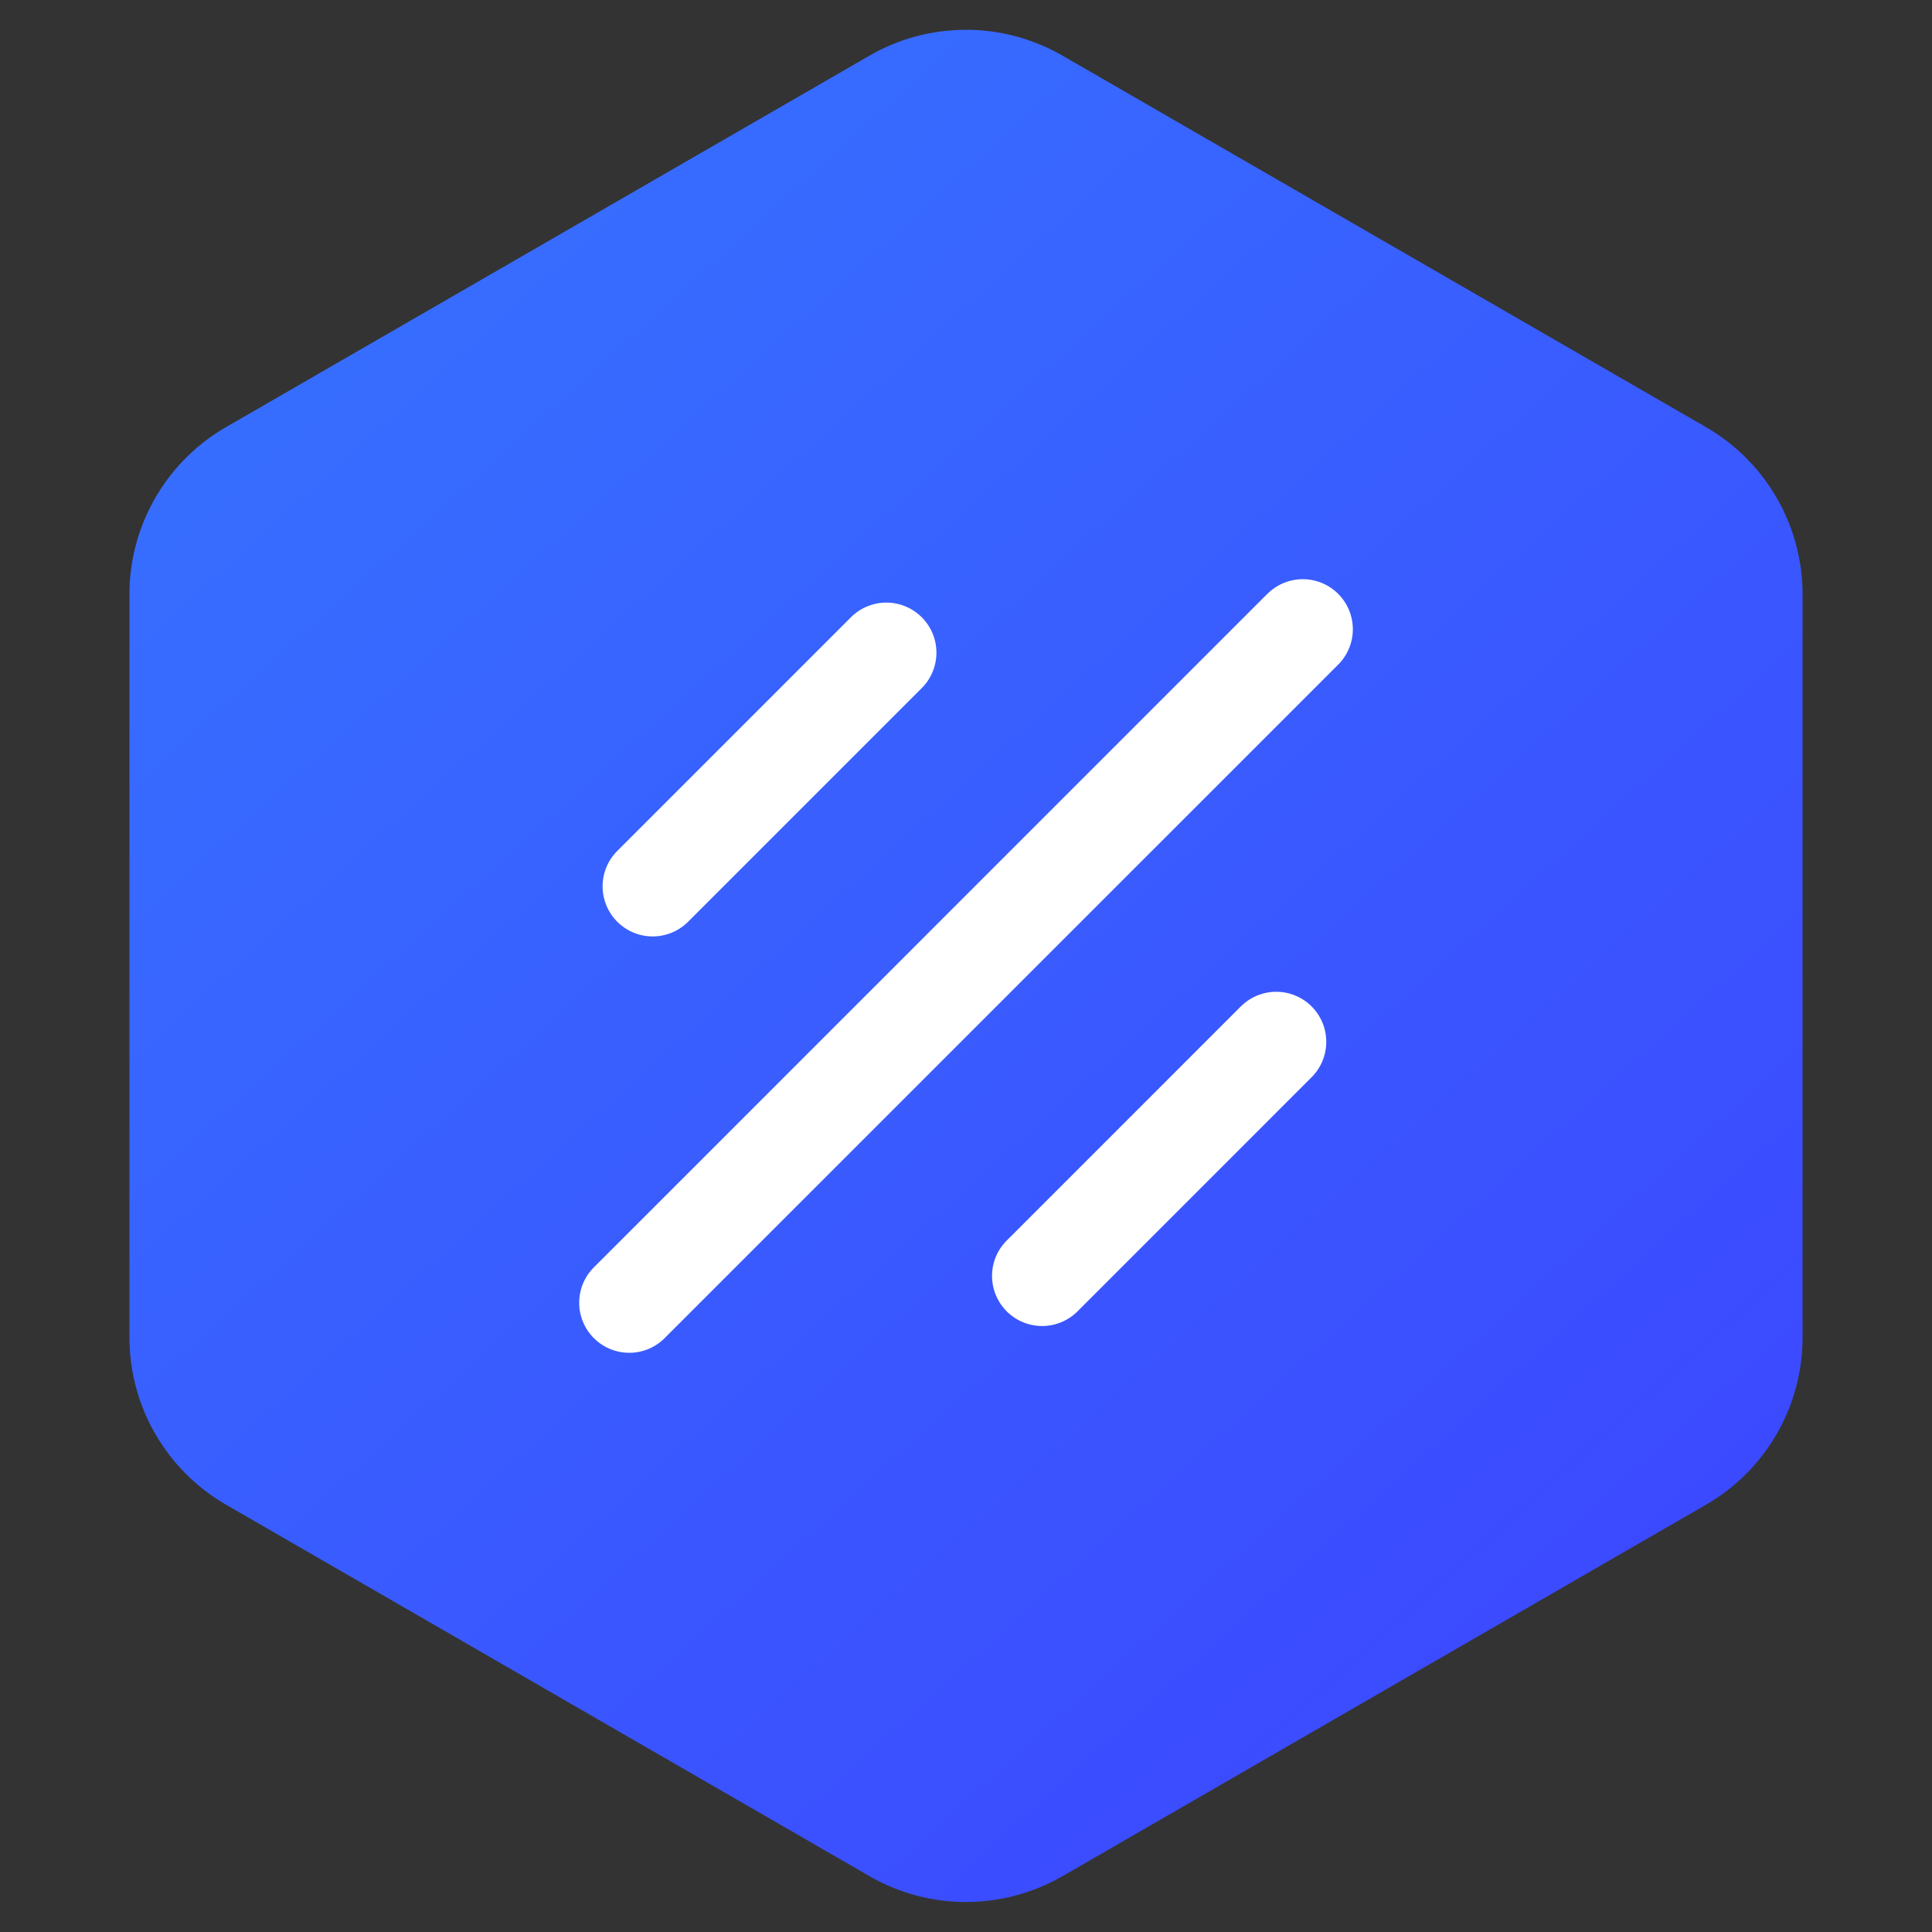
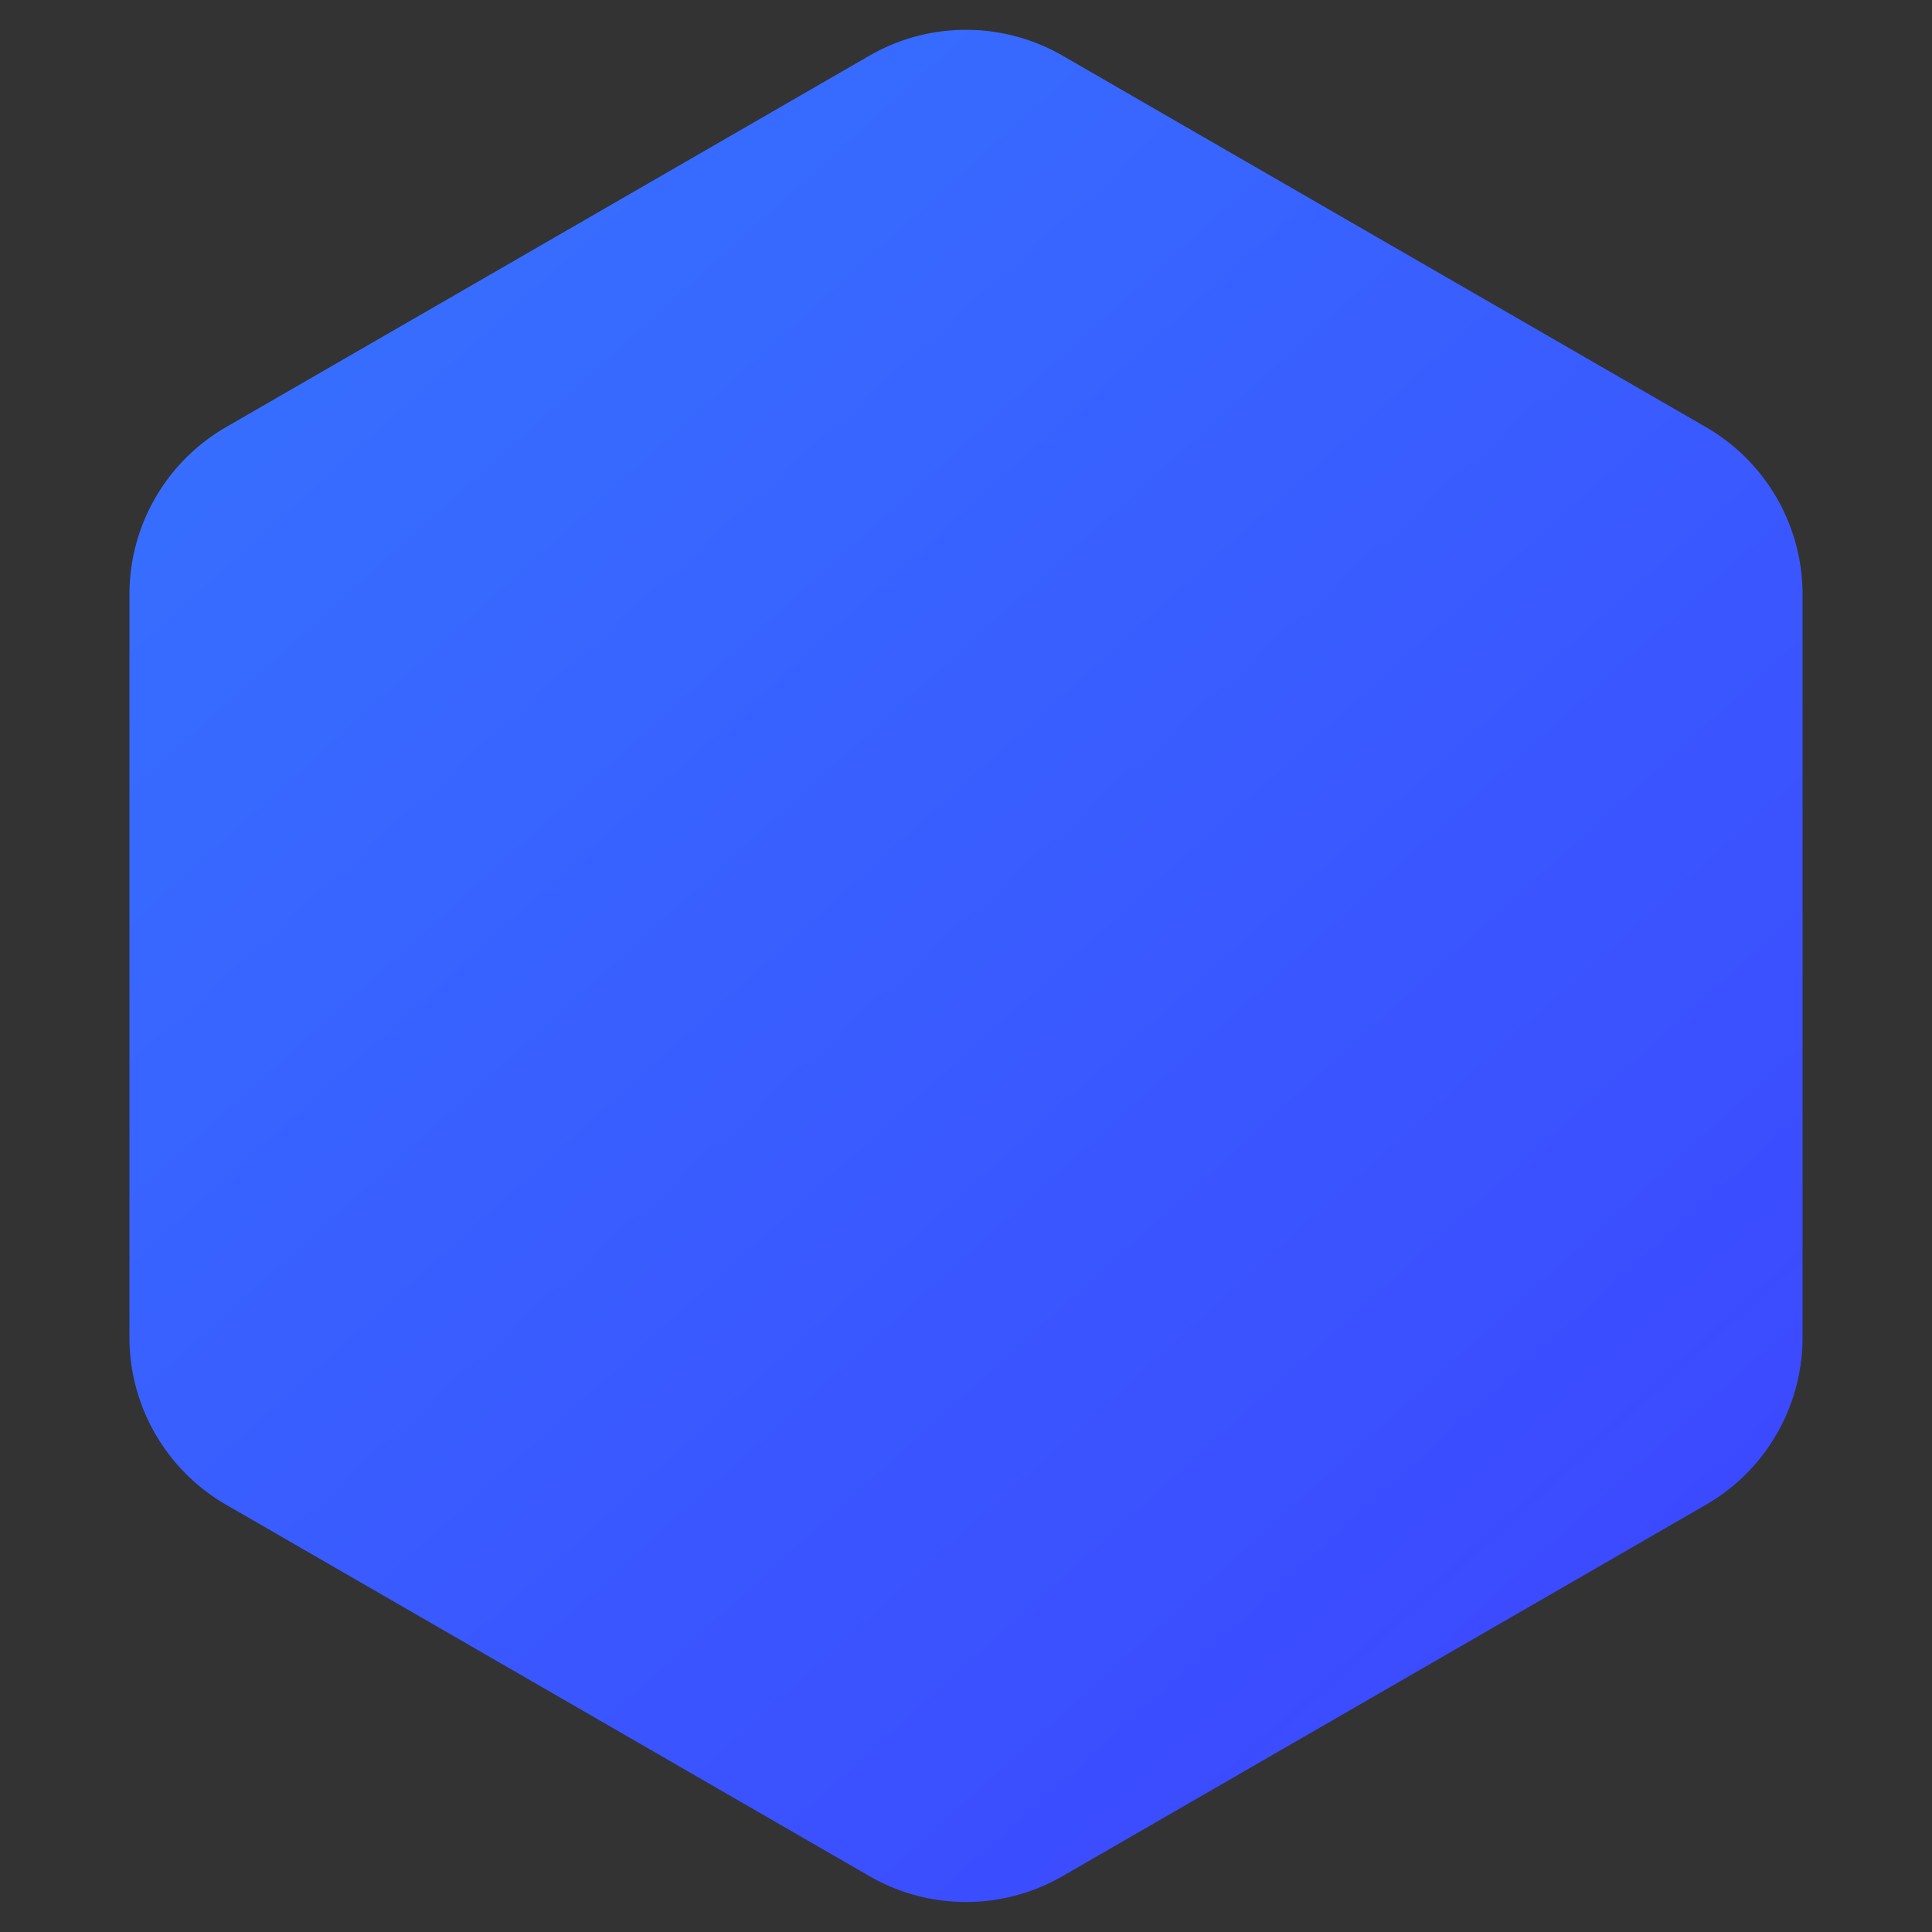
<svg xmlns="http://www.w3.org/2000/svg" width="40" height="40" fill="none">
  <rect width="100%" height="100%" fill="#333333" stroke="none" />
  <path fill-rule="evenodd" clip-rule="evenodd" d="m22 1.153 13.32 7.69a4 4 0 0 1 2 3.464V27.69a4 4 0 0 1-2 3.464L22 38.843a4 4 0 0 1-4 0l-13.32-7.69a4 4 0 0 1-2-3.464V12.307a4 4 0 0 1 2-3.464L18 1.153a4 4 0 0 1 4 0z" fill="url(#a)" />
-   <path d="m14.246 19.084 4.838-4.838a1.036 1.036 0 1 0-1.466-1.466l-4.838 4.838a1.036 1.036 0 1 0 1.466 1.466zm11.434 1.763-4.837 4.837a1.036 1.036 0 1 0 1.466 1.466l4.837-4.838a1.036 1.036 0 1 0-1.465-1.465zm.55-8.543L12.305 26.23a1.036 1.036 0 1 0 1.465 1.465L27.696 13.77a1.036 1.036 0 1 0-1.465-1.465z" fill="white" />
  <defs>
    <linearGradient id="a" x1="3" y1="5.5" x2="31" y2="36.5" gradientUnits="userSpaceOnUse">
      <stop stop-color="#3671FF" />
      <stop offset="1" stop-color="#3C49FF" />
    </linearGradient>
  </defs>
</svg>